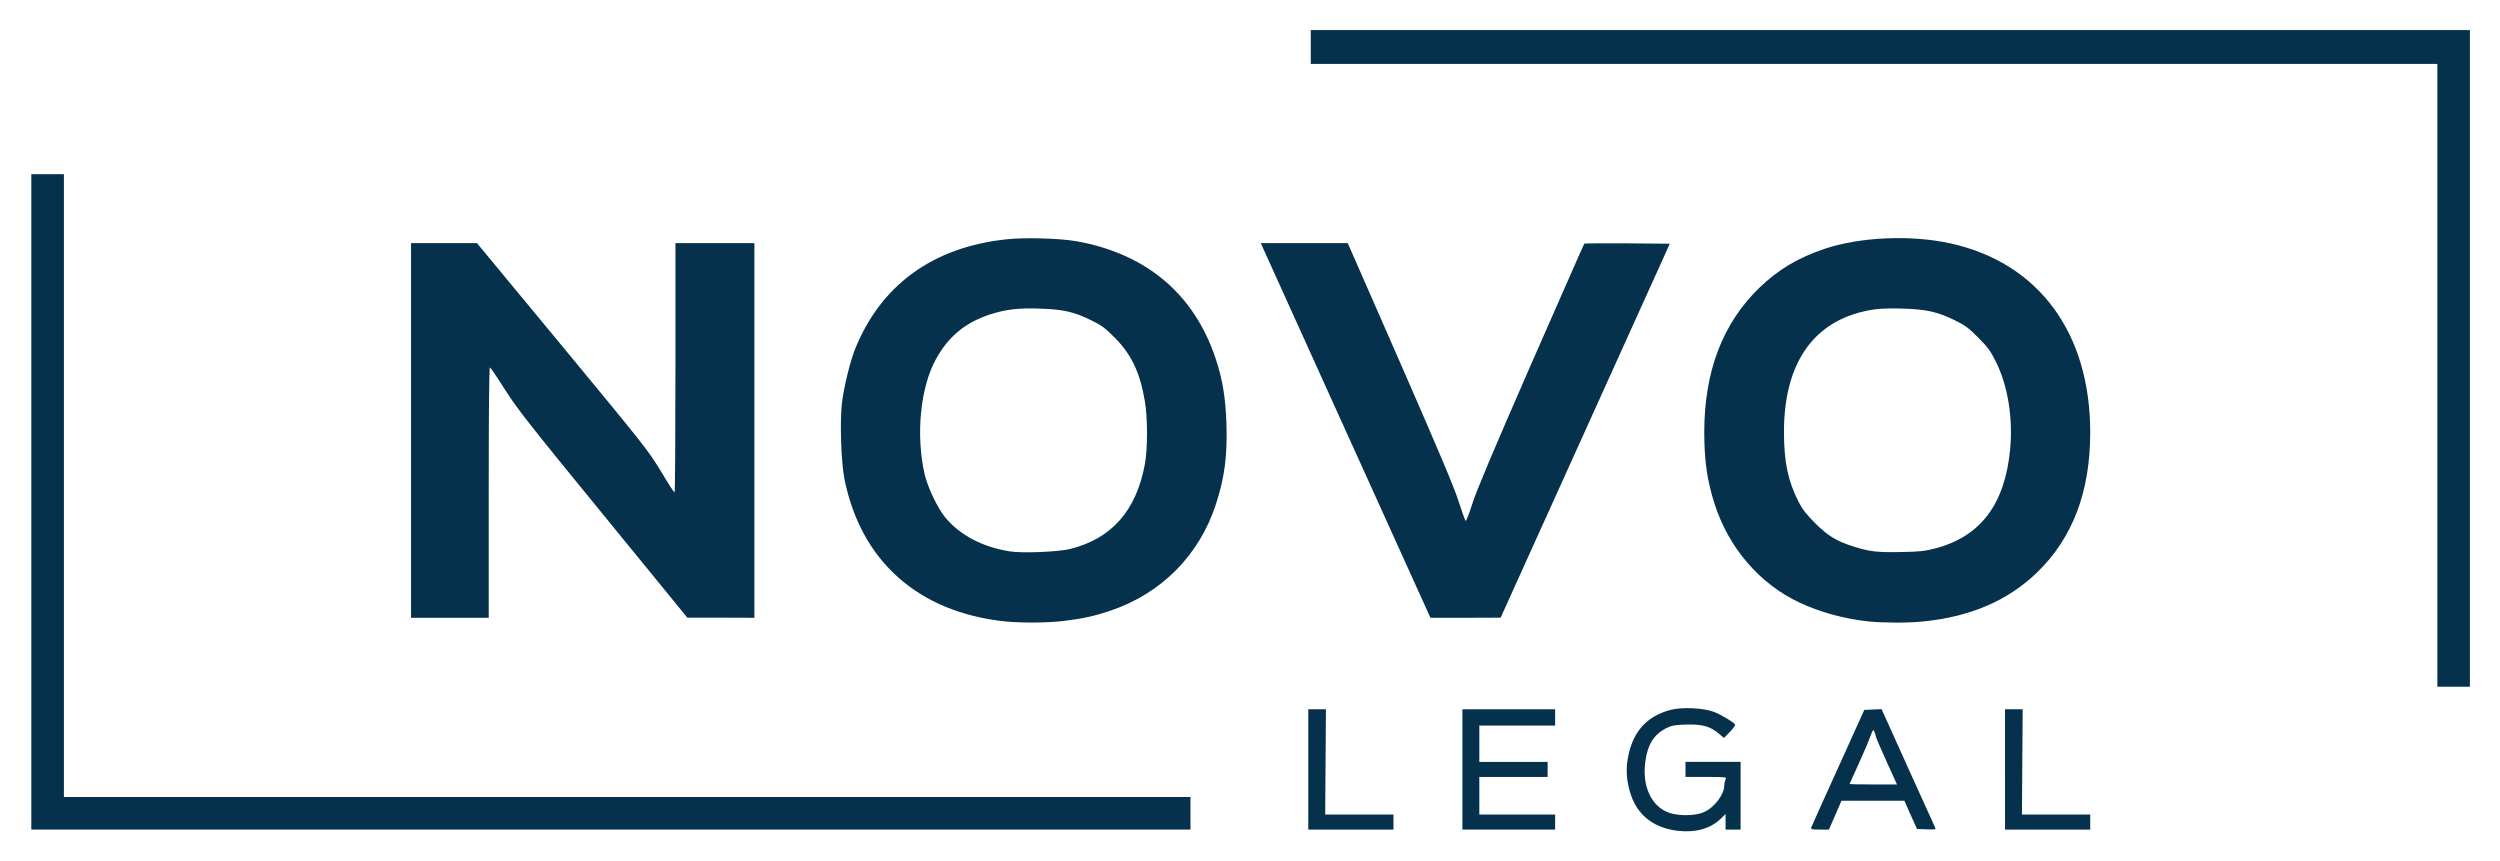
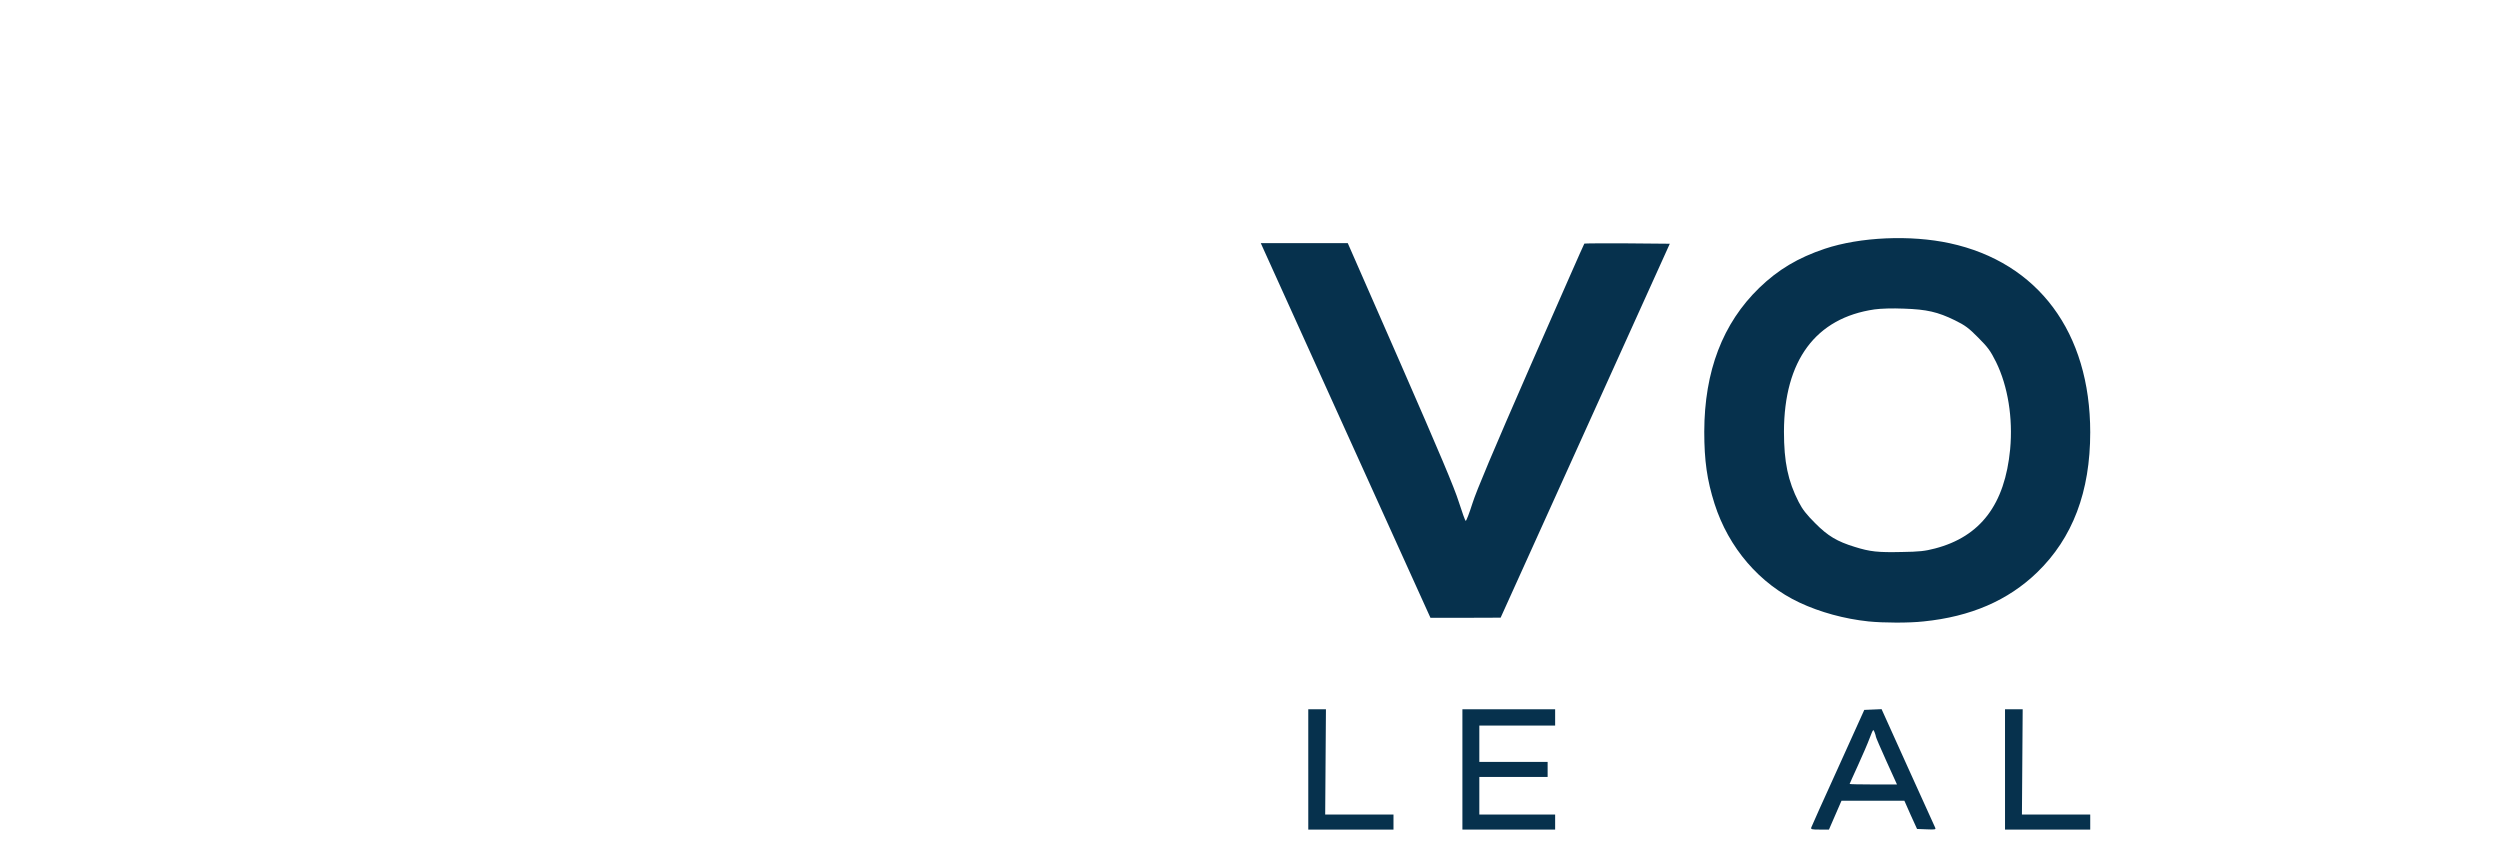
<svg xmlns="http://www.w3.org/2000/svg" version="1.0" width="1995px" height="687px" viewBox="0 0 1995 687" preserveAspectRatio="xMidYMid meet">
  <g fill="#06314d">
-     <path d="M1339 663 c-21.7 -2.6 -35.1 -14.7 -39.5 -35.8 -1.9 -8.6 -1.8 -15.9 0 -24.6 4.1 -19.4 15.2 -31.3 33.6 -36.1 9 -2.4 26 -1.6 34.4 1.5 5.8 2.2 15.9 8.2 17.1 10.2 0.4 0.5 -1.5 3.2 -4.1 5.8 l-4.8 4.9 -4 -3.4 c-6.9 -5.9 -13.4 -7.7 -26.2 -7.3 -9.5 0.3 -11.7 0.8 -16.1 3 -9.6 5 -14.6 13 -16.4 26.2 -2.8 20.1 4.7 36.3 19.3 41.3 7.8 2.6 20.7 2.4 27.4 -0.6 8.4 -3.7 16.2 -14 16.3 -21.4 0 -1.6 0.5 -3.7 1 -4.8 1 -1.8 0.6 -1.9 -15.5 -1.9 l-16.5 0 0 -6 0 -6 22 0 22 0 0 27 0 27 -6 0 -6 0 0 -6.2 0 -6.2 -3.7 3.6 c-8.3 8.1 -20.2 11.4 -34.3 9.8z" />
-     <path d="M25 400.5 l0 -261.5 13 0 13 0 0 248.5 0 248.5 449.5 0 449.5 0 0 13 0 13 -462.5 0 -462.5 0 0 -261.5z" />
+     <path d="M25 400.5 z" />
    <path d="M1044 614 l0 -48 7 0 7.1 0 -0.3 42 -0.3 42 27.3 0 27.2 0 0 6 0 6 -34 0 -34 0 0 -48z" />
    <path d="M1167 614 l0 -48 37 0 37 0 0 6.5 0 6.5 -30.2 0 -30.3 0 0 14.5 0 14.5 27.3 0 27.2 0 0 6 0 6 -27.2 0 -27.3 0 0 15 0 15 30.3 0 30.2 0 0 6 0 6 -37 0 -37 0 0 -48z" />
    <path d="M1445.4 660.3 c0.3 -1 10 -22.5 21.5 -47.8 l20.8 -46 6.9 -0.3 6.9 -0.3 20.9 46.3 c11.5 25.5 21.3 47.1 21.8 48.1 0.8 1.7 0.3 1.8 -6.8 1.5 l-7.6 -0.3 -5.1 -11.2 -5 -11.3 -25.1 0 -25.1 0 -5 11.5 -5 11.5 -7.3 0 c-6.5 0 -7.3 -0.2 -6.8 -1.7z m60 -52.8 c-4.6 -10.2 -8.4 -19 -8.4 -19.5 0 -0.5 -0.5 -2.1 -1.1 -3.7 -1 -2.7 -1.1 -2.6 -3.9 4.7 -1.5 4.1 -5.8 14 -9.4 21.9 -3.6 7.9 -6.6 14.5 -6.6 14.7 0 0.2 8.5 0.4 18.9 0.4 l18.9 0 -8.4 -18.5z" />
    <path d="M1600 614 l0 -48 7 0 7.1 0 -0.3 42 -0.3 42 27.3 0 27.2 0 0 6 0 6 -34 0 -34 0 0 -48z" />
-     <path d="M1945 299.5 l0 -248.5 -449.5 0 -449.5 0 0 -13.5 0 -13.5 462.5 0 462.5 0 0 262 0 262 -13 0 -13 0 0 -248.5z" />
-     <path d="M802.1 495.9 c-69.1 -7.3 -115 -47.9 -128.2 -113.5 -2.7 -13.6 -3.8 -46.2 -2 -61.1 1.5 -12.2 6.4 -32.4 10.2 -42.1 20.6 -51.8 62.5 -82.2 121.7 -88.3 14.5 -1.5 42.2 -0.7 55.2 1.6 55.6 9.9 93.9 42.1 111 93.4 5.6 16.7 8 31.4 8.7 52.1 0.8 25.6 -1.4 42.8 -8.3 64.1 -13.2 40.9 -43.7 71.7 -84.8 85.4 -12.5 4.2 -21.7 6.2 -36.6 8 -12.6 1.6 -33.8 1.7 -46.9 0.4z m51.8 -57.8 c33.2 -8.3 52.8 -30.5 59.7 -67.6 2.3 -12.4 2.3 -37.6 -0.1 -50.9 -3.9 -22.7 -10.7 -36.8 -24 -50.2 -7.6 -7.7 -10.5 -9.8 -18.5 -13.7 -13.6 -6.8 -22.4 -8.8 -40.6 -9.4 -17.8 -0.7 -28 0.6 -40.9 4.8 -19.3 6.5 -32.4 17.2 -42.4 35.1 -12.7 22.5 -16.5 61.4 -9.1 92.8 2.5 10.4 10.3 26.6 16.3 33.9 11.9 14.3 29.7 23.6 51.5 27.1 10.1 1.6 38.6 0.4 48.1 -1.9z" />
    <path d="M1491.1 495.9 c-19.2 -2 -38.8 -7.4 -55 -15 -31.9 -14.9 -56.7 -43.8 -67.9 -78.9 -6 -18.9 -8.2 -34.4 -8.2 -57.5 0.1 -48.3 14.7 -86.5 43.9 -114.8 15.1 -14.6 30.9 -24 52.3 -31.2 28.2 -9.4 68.3 -11.2 99.7 -4.4 70.6 15.3 112.1 71.2 112.1 150.9 0 47.4 -14 84.3 -42.4 111.8 -23.2 22.4 -53 35.3 -90.6 39.1 -11.8 1.3 -31.8 1.2 -43.9 0z m53 -58.2 c36.4 -9.5 55.8 -35.2 60 -79.2 2.3 -25 -1.8 -50.3 -11.2 -69.5 -4.5 -9 -6.4 -11.7 -14.3 -19.6 -7.7 -7.8 -10.5 -9.8 -18.6 -13.8 -13.7 -6.7 -22.5 -8.7 -40.6 -9.3 -9.5 -0.4 -18.3 -0.1 -23.5 0.6 -47 6.8 -72.2 40.8 -72.3 97.6 0 24.1 3.2 39.4 11.7 56 3.1 6.1 6.3 10.1 13.2 17 10.1 10.2 17.5 14.6 31.5 18.9 12.4 3.9 18.6 4.5 37.5 4.1 14.1 -0.2 18.6 -0.7 26.6 -2.8z" />
-     <path d="M328 343.5 l0 -149.5 26.3 0 26.3 0 68.2 82.4 c65.3 79 68.6 83.2 78.5 99.5 5.6 9.4 10.5 17 11 17.1 0.4 0 0.7 -44.8 0.7 -99.5 l0 -99.5 31.5 0 31.5 0 0 149.5 0 149.5 -26.7 -0.1 -26.8 0 -67.3 -82.4 c-59.7 -73 -68.6 -84.4 -78.3 -99.7 -6 -9.5 -11.4 -17.4 -11.9 -17.6 -0.7 -0.2 -1 35 -1 99.7 l0 100.1 -31 0 -31 0 0 -149.5z" />
    <path d="M1075.5 347.3 c-36.3 -80.2 -66.8 -147.4 -67.7 -149.5 l-1.7 -3.8 34.7 0 34.7 0 42 95.8 c31.2 71.4 43.1 99.5 46.6 110.7 2.6 8.2 5.1 15 5.5 15.2 0.5 0.1 2.9 -6.1 5.4 -14 3.2 -10.1 16.5 -41.7 46.6 -110.5 23.3 -53 42.4 -96.6 42.7 -96.8 0.2 -0.2 15.7 -0.3 34.3 -0.2 l33.9 0.3 -67.5 149.2 -67.5 149.2 -28 0.1 -28 0 -66 -145.7z" />
  </g>
</svg>